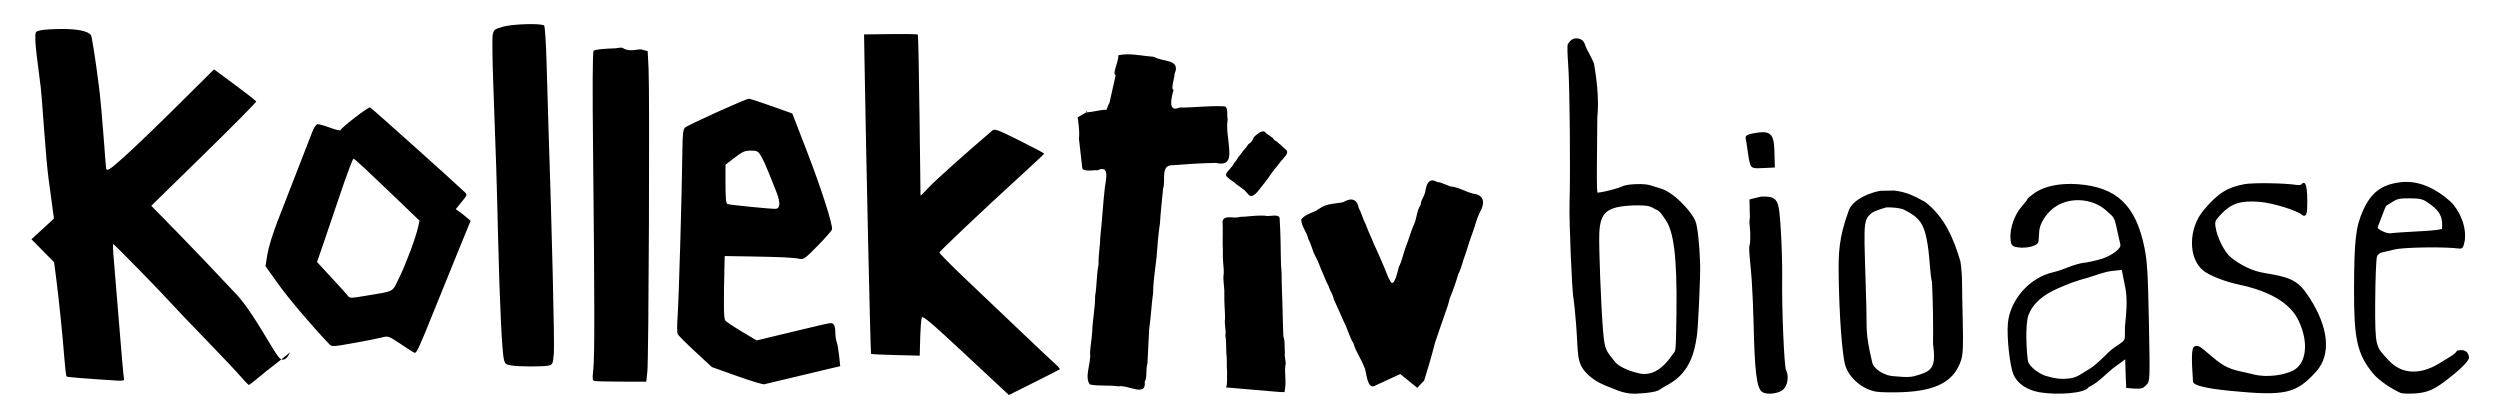
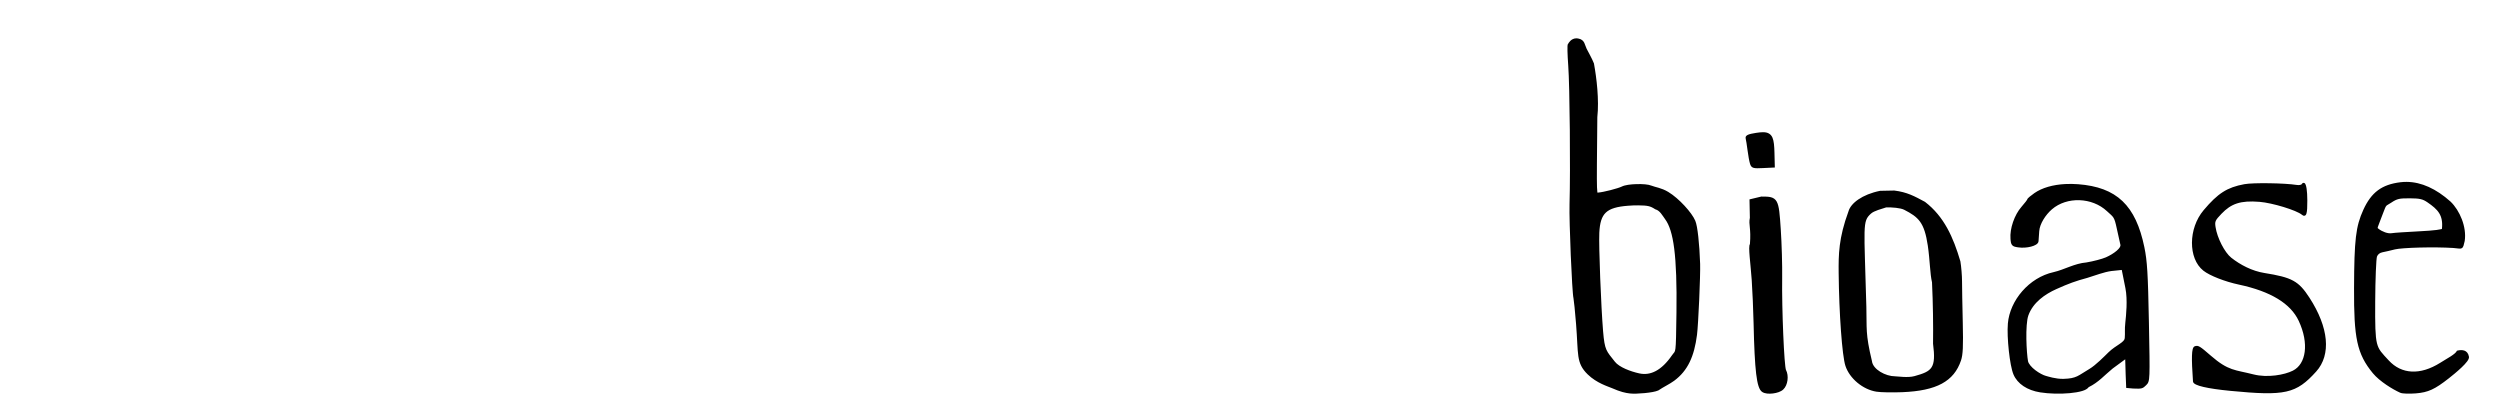
<svg xmlns="http://www.w3.org/2000/svg" xmlns:ns1="http://sodipodi.sourceforge.net/DTD/sodipodi-0.dtd" xmlns:ns2="http://www.inkscape.org/namespaces/inkscape" version="1.1" id="svg963" width="1200" height="200" viewBox="0 0 1200 200" ns1:docname="kollektiv-bioase-horizontal.svg" ns2:version="1.2.1 (9c6d41e, 2022-07-14)">
  <defs id="defs967" />
  <ns1:namedview id="namedview965" pagecolor="#ffffff" bordercolor="#111111" borderopacity="1" ns2:showpageshadow="0" ns2:pageopacity="0" ns2:pagecheckerboard="1" ns2:deskcolor="#d1d1d1" showgrid="false" ns2:zoom="0.7375" ns2:cx="611.52542" ns2:cy="227.11864" ns2:window-width="1916" ns2:window-height="1160" ns2:window-x="0" ns2:window-y="38" ns2:window-maximized="1" ns2:current-layer="g969" />
  <g ns2:groupmode="layer" ns2:label="Image" id="g969">
    <g id="path1308" transform="matrix(0.614,0,0,0.614,430.139,-393.604)">
      <path id="path17197" style="color:#000000;fill:#000000;stroke-width:2" d="m 531.662,671.018 c -4.081,0.069 -6.006,3.738 -6.32,4.322 -0.006,0.006 -0.026,0.008 -0.031,0.014 -0.138,0.144 -0.189,0.258 -0.23,0.352 -0.083,0.188 -0.108,0.322 -0.135,0.473 -0.054,0.301 -0.084,0.647 -0.105,1.084 -0.043,0.874 -0.045,2.085 -0.012,3.578 0.066,2.987 0.274,7.082 0.609,11.588 1.167,15.667 1.787,81.261 1.008,108.23 -0.197,6.803 0.283,23.859 0.953,39.904 0.335,8.023 0.72,15.781 1.092,21.852 0.186,3.035 0.369,5.648 0.543,7.666 0.174,2.018 0.318,3.384 0.5,4.168 0.112,0.483 0.465,3.25 0.832,6.895 0.367,3.644 0.79,8.31 1.178,13.113 0.974,12.07 0.943,19.584 1.803,25.312 0.859,5.728 2.721,9.703 7.248,14.117 3.588,3.498 7.611,5.869 11.1,7.529 3.488,1.661 6.492,2.637 7.842,3.23 6.769,2.974 10.48,3.776 14.135,4.199 2.626,0.304 7.088,0.146 11.457,-0.285 4.369,-0.431 8.498,-1.076 10.689,-2.074 l 0.078,-0.035 0.072,-0.049 c 3.852,-2.629 8.847,-4.948 12.273,-7.494 l 0.002,-0.002 c 10.731,-7.929 15.694,-19.147 17.848,-35.891 1.047,-8.141 2.745,-46.729 2.447,-55.494 -0.272,-8.016 -0.779,-15.36 -1.432,-21.223 -0.652,-5.863 -1.4,-10.172 -2.354,-12.453 -1.366,-3.268 -4.526,-7.558 -8.408,-11.752 -3.883,-4.194 -8.471,-8.244 -12.732,-10.807 -5.386,-3.239 -10.151,-3.686 -13.062,-4.893 -2.518,-1.043 -7.033,-1.347 -11.662,-1.221 -4.629,0.126 -9.182,0.674 -11.742,1.979 -1.168,0.595 -4.904,1.77 -8.641,2.727 -3.737,0.957 -7.657,1.759 -9.277,1.855 -0.436,0.026 -0.684,0.116 -0.883,0.172 -0.018,-0.06 -0.09,-0.158 -0.176,-0.727 -0.109,-0.721 -0.197,-1.855 -0.256,-3.514 -0.236,-6.635 -0.038,-21.667 0.252,-54.77 1.49,-13.557 -0.566,-30.816 -2.625,-41.939 l -0.018,-0.098 -0.035,-0.09 c -1.686,-4.241 -4.104,-8.237 -5.697,-11.438 v -0.002 c -0.739,-1.48 -1.076,-3.106 -1.824,-4.617 -0.746,-1.506 -2.098,-2.856 -4.414,-3.273 -0.662,-0.157 -1.295,-0.231 -1.889,-0.221 z m 48.531,130.576 c 7.242,0.091 9.273,0.457 13.131,2.984 l 0.133,0.088 0.152,0.041 c 3.512,0.962 5.425,4.822 7.561,7.703 6.567,8.885 9.441,28.285 8.865,72.93 -0.224,17.389 -0.361,24.777 -0.807,28.205 -0.223,1.714 -0.483,2.347 -0.848,2.895 -0.365,0.548 -0.99,1.123 -1.832,2.348 -4.125,6.002 -8.367,10.02 -12.625,12.291 -4.258,2.271 -8.527,2.83 -12.91,1.883 -6.866,-1.484 -15.779,-4.864 -19.109,-9.133 -6.662,-8.539 -7.97,-8.662 -9.229,-23.822 -1.573,-18.952 -3.457,-66.414 -2.951,-76.963 0.376,-7.831 1.829,-12.705 5.137,-15.824 3.307,-3.12 8.723,-4.671 17.377,-5.332 2.924,-0.223 5.565,-0.323 7.955,-0.293 z m 600.746,-18.352 c -1.633,-0.014 -3.26,0.077 -4.883,0.273 -14.59,1.765 -22.809,7.871 -29.055,21.576 -2.946,6.465 -4.741,12.313 -5.793,21.246 -1.052,8.934 -1.382,20.971 -1.461,40.016 -0.08,19.38 0.45,32.159 2.58,42.053 2.13,9.893 5.904,16.879 12.137,24.422 5.285,6.396 15.501,12.619 21.301,15.223 1.112,0.499 2.759,0.629 4.953,0.711 2.194,0.082 4.822,0.027 7.389,-0.184 9.612,-0.79 14.685,-3.113 25.729,-11.771 2.461,-1.929 6.572,-5.252 9.971,-8.49 1.699,-1.619 3.22,-3.212 4.287,-4.645 0.533,-0.716 0.957,-1.389 1.23,-2.055 0.265,-0.645 0.394,-1.33 0.166,-2.025 -0.405,-2.333 -1.796,-3.853 -3.492,-4.447 -1.733,-0.607 -3.663,-0.435 -5.393,-0.016 l -0.449,0.109 -0.207,0.414 c -0.489,0.972 -2.196,2.42 -4.541,3.943 -2.345,1.523 -5.299,3.197 -8.266,5.062 -7.898,4.967 -15.489,7.198 -22.316,6.852 -6.828,-0.346 -12.926,-3.237 -17.967,-8.705 -5.244,-5.689 -7.806,-7.979 -9.176,-13.424 -1.369,-5.445 -1.491,-14.259 -1.389,-32.553 0.049,-8.845 0.235,-17.259 0.494,-23.678 0.13,-3.209 0.278,-5.923 0.435,-7.932 0.079,-1.004 0.16,-1.834 0.24,-2.451 0.08,-0.618 0.191,-1.069 0.199,-1.092 0.67,-1.763 2.177,-2.994 4.271,-3.396 2.121,-0.408 6.5,-1.418 9.82,-2.266 2.499,-0.638 10.427,-1.216 19.348,-1.439 8.92,-0.224 18.987,-0.144 26.289,0.342 1.716,0.132 2.955,0.309 3.932,0.408 0.979,0.1 1.752,0.173 2.529,-0.195 0.777,-0.369 1.206,-1.136 1.494,-2.016 0.288,-0.879 0.524,-2.013 0.906,-3.629 l 0.01,-0.043 0.01,-0.041 c 1.626,-10.916 -3.837,-23.772 -11.068,-30.732 l -0.014,-0.014 -0.014,-0.012 c -11.248,-10.062 -22.806,-15.303 -34.234,-15.4 z m 2.381,12.842 c 3.958,0.022 6.499,0.179 8.475,0.637 1.976,0.458 3.429,1.198 5.363,2.521 4.016,2.749 7.158,5.264 9.117,8.422 1.913,3.083 2.76,6.851 2.174,12.338 -0.134,0.057 -0.291,0.123 -0.586,0.201 -0.75,0.199 -1.94,0.412 -3.494,0.611 -3.109,0.399 -7.693,0.759 -13.504,1.049 -5.048,0.251 -10.012,0.544 -13.947,0.812 -3.935,0.269 -6.75,0.496 -7.84,0.682 -2.893,0.493 -7.391,-1.225 -10.199,-3.443 -0.493,-0.389 -0.642,-0.564 -0.654,-0.596 -0.012,-0.031 -0.056,-0.247 0.166,-0.979 0.444,-1.463 1.77,-4.5 4.064,-10.707 1.375,-3.718 1.964,-5.053 2.553,-5.695 0.588,-0.643 1.552,-0.97 3.842,-2.484 4.582,-3.031 6.267,-3.414 14.471,-3.369 z m -82.982,-12.105 c -0.227,-0.003 -0.455,0.048 -0.643,0.152 -0.374,0.208 -0.641,0.533 -0.9,0.953 -0.052,0.084 -0.52,0.401 -1.246,0.539 -0.726,0.138 -1.666,0.155 -2.584,0.01 -4.771,-0.758 -13.263,-1.214 -21.455,-1.332 -8.192,-0.118 -16.003,0.09 -19.551,0.746 -13.454,2.487 -20.665,7.103 -31.812,20.328 -6.024,7.147 -9.056,16.551 -9.111,25.371 -0.056,8.82 2.868,17.102 8.916,21.893 5.013,3.97 16.959,8.597 27.824,10.912 24.842,5.294 40.367,14.796 46.695,28.299 4.152,8.858 5.595,17.348 4.701,24.232 -0.894,6.885 -4.087,12.133 -9.238,14.734 -6.551,3.308 -19.872,5.719 -30.824,2.918 -7.236,-1.851 -12.122,-2.498 -16.889,-4.18 -4.766,-1.682 -9.478,-4.397 -16.463,-10.475 -4.256,-3.703 -6.647,-5.724 -8.367,-6.764 -0.86,-0.52 -1.575,-0.802 -2.268,-0.869 -0.692,-0.067 -1.315,0.094 -1.93,0.33 -0.835,0.32 -1.284,1.174 -1.59,2.357 -0.306,1.183 -0.478,2.8 -0.549,4.967 -0.141,4.333 0.139,10.853 0.795,20.168 0.038,0.541 0.341,1.007 0.756,1.391 0.414,0.384 0.96,0.718 1.643,1.043 1.365,0.65 3.286,1.254 5.762,1.834 4.951,1.16 12.107,2.208 21.172,3.08 21.353,2.054 34.128,2.639 43.609,0.514 9.482,-2.126 15.579,-7.009 23.355,-15.617 5.935,-6.569 8.397,-15.242 7.479,-25.119 -0.918,-9.877 -5.189,-20.976 -12.701,-32.568 -4.212,-6.499 -7.623,-10.524 -12.717,-13.312 -5.094,-2.789 -11.78,-4.327 -22.584,-6.062 -9.572,-1.538 -18.775,-6.327 -25.873,-11.949 -5.115,-4.051 -11.003,-15.438 -12.277,-24.035 -0.335,-2.259 -0.377,-3.475 0.217,-4.809 0.594,-1.334 1.923,-2.881 4.445,-5.506 7.541,-7.848 14.708,-10.532 29.809,-9.307 4.967,0.403 12.205,2.041 18.699,4.023 3.247,0.991 6.313,2.069 8.822,3.115 2.509,1.046 4.475,2.084 5.439,2.885 0.696,0.578 1.359,0.994 2.135,0.85 0.388,-0.072 0.732,-0.316 0.971,-0.625 0.239,-0.309 0.404,-0.685 0.541,-1.137 0.549,-1.807 0.686,-4.979 0.676,-10.227 -0.01,-3.761 -0.204,-6.862 -0.551,-9.145 -0.173,-1.141 -0.383,-2.075 -0.639,-2.807 -0.256,-0.731 -0.518,-1.292 -1.064,-1.629 -0.182,-0.113 -0.408,-0.169 -0.635,-0.172 z m -181.449,0.857 c -1.673,-0.023 -3.317,0.008 -4.926,0.092 -9.656,0.506 -18.08,2.906 -24.09,7.07 -1.452,1.006 -2.773,2.012 -3.754,2.842 -0.49,0.415 -0.894,0.784 -1.203,1.109 -0.155,0.163 -0.285,0.312 -0.402,0.479 -0.117,0.167 -0.278,0.302 -0.293,0.781 0.01,-0.319 0.048,-0.23 0.01,-0.154 -0.039,0.075 -0.118,0.21 -0.227,0.377 -0.218,0.334 -0.554,0.801 -0.971,1.346 -0.834,1.09 -1.997,2.504 -3.271,3.955 -5.52,6.287 -9.25,17.091 -8.594,25.035 0.193,2.342 0.341,3.836 1.324,4.947 0.983,1.112 2.429,1.377 4.604,1.707 3.386,0.514 7.136,0.213 10.154,-0.574 1.509,-0.394 2.833,-0.905 3.863,-1.555 1.031,-0.649 1.876,-1.486 1.969,-2.652 0.096,-1.213 0.343,-4.736 0.551,-7.863 0.381,-5.746 5,-12.843 9.902,-17.078 11.687,-10.097 31.379,-9.468 43.033,1.424 5.176,4.837 5.657,3.966 7.67,13.477 1.243,5.873 2.501,11.558 2.867,12.902 0.118,0.433 0.007,1.053 -0.486,1.867 -0.493,0.814 -1.342,1.756 -2.434,2.697 -2.183,1.883 -5.319,3.782 -8.445,5.156 -2.853,1.254 -9.875,3.12 -15.26,4.002 l 0.082,-0.01 c -9.352,0.753 -17.273,5.65 -25.68,7.566 -19.284,4.239 -34.232,22.16 -35.77,40.135 -0.472,5.516 -0.094,13.711 0.748,21.422 0.842,7.711 2.102,14.833 3.629,18.443 3.119,7.371 10.796,12.405 20.934,14.01 6.951,1.1 15.699,1.294 23.092,0.611 3.696,-0.342 7.049,-0.901 9.695,-1.701 2.364,-0.715 4.101,-1.63 5.1,-3.008 l 0.004,-0.002 c 7.685,-3.728 12.46,-9.462 18.725,-14.545 10e-4,-10e-4 0.002,-0.003 0.004,-0.004 l 9.807,-7.201 0.338,11.791 0.43,10.578 5.402,0.48 h 0.021 c 3.523,0.166 5.331,0.181 6.742,-0.219 1.411,-0.4 2.181,-1.229 3.322,-2.301 0.709,-0.665 1.43,-1.399 1.873,-2.688 0.443,-1.289 0.671,-3.068 0.795,-6.15 0.248,-6.165 0.034,-17.592 -0.4,-40.311 -0.728,-38.109 -1.322,-47.999 -3.553,-58.793 -3.371,-16.311 -8.735,-28.079 -17.115,-36.055 -8.38,-7.976 -19.709,-12.064 -34.715,-13.209 -1.726,-0.132 -3.429,-0.208 -5.102,-0.23 z m 39.273,67.25 2.854,14.305 c 1.802,9.034 0.519,21.397 -0.09,26.891 -0.62,5.595 -0.065,7.788 -0.441,12.141 -0.064,0.746 -0.42,1.419 -1.119,2.17 -0.699,0.751 -1.73,1.533 -2.959,2.377 -2.458,1.687 -5.694,3.624 -8.637,6.508 -3.151,3.089 -9.983,10.078 -14.928,13 -4.475,2.645 -7.007,4.535 -9.629,5.754 -2.622,1.219 -5.405,1.851 -10.66,1.996 -2.992,0.082 -6.054,-0.398 -8.543,-0.951 -2.489,-0.553 -4.332,-1.16 -5.188,-1.373 -1.897,-0.473 -5.322,-2.225 -8.244,-4.455 -2.923,-2.23 -5.33,-5.008 -5.719,-7.078 -0.544,-2.899 -1.162,-10.073 -1.283,-17.365 -0.122,-7.292 0.302,-14.851 1.543,-18.324 3.684,-10.309 13.166,-16.704 21.871,-20.619 9.71,-4.367 15.034,-6.296 24.295,-8.803 l 0.016,-0.004 0.016,-0.006 c 6.339,-1.95 12.972,-4.537 18.689,-5.318 10e-4,-1.8e-4 0.003,-0.002 0.004,-0.002 z m -177.869,-62.084 -11.041,0.223 c -14.072,2.832 -22.983,9.712 -24.74,16.059 -7.712,20.919 -7.804,33.794 -7.676,48.1 0.323,31.935 2.719,64.865 5.285,72.666 3.257,9.9 13.661,18.556 24.281,20.203 3.398,0.527 12.478,0.704 20.178,0.391 26.802,-1.09 40.382,-8.429 45.9,-24.805 1.524,-4.521 1.825,-11.048 1.377,-29.789 -0.315,-13.2 -0.573,-27.6 -0.57,-32 0.002,-4.4 -0.576,-11.462 -1.285,-15.693 -5.544,-18.779 -12.697,-35.005 -27.674,-46.502 -8.24,-4.433 -13.915,-7.595 -24.035,-8.852 z m 7.756,15.041 c 11.226,5.771 15.769,9.801 18.473,28.006 1.683,11.329 1.724,22.391 3.289,28.666 0.786,16.505 1.007,34.198 0.811,48 2.456,19.206 -0.667,21.534 -14.535,25.377 -5.21,1.444 -13.193,0.144 -15.219,0.141 -7.222,-0.01 -17.298,-5.289 -18.021,-11.939 -5.238,-21.758 -3.905,-25.491 -4.359,-42.244 -1.711,-64.318 -3.242,-66.779 3.578,-72.984 2.516,-2.29 8.396,-3.663 11.863,-4.861 4.712,-0.156 11.171,0.372 14.121,1.84 z M 677.672,744.406 c -1.563,0.002 -3.355,0.201 -5.453,0.529 -2.944,0.461 -4.893,0.876 -6.213,1.453 -0.66,0.289 -1.195,0.623 -1.564,1.15 -0.369,0.528 -0.449,1.246 -0.291,1.82 0.11,0.401 0.367,1.759 0.635,3.439 0.268,1.681 0.565,3.74 0.826,5.762 0.53,4.105 1.353,8.697 1.947,10.568 0.23,0.725 0.468,1.366 0.908,1.932 0.44,0.565 1.092,0.981 1.863,1.201 1.542,0.439 3.631,0.357 7.408,0.176 l 9.199,-0.441 -0.281,-11.531 c -0.131,-5.369 -0.446,-9.062 -1.516,-11.674 -1.069,-2.612 -3.14,-4.036 -5.979,-4.318 -0.473,-0.047 -0.969,-0.067 -1.49,-0.066 z m -1.301,50.305 -9.238,2.215 0.016,0.805 0.27,13.562 c -0.583,2.797 -0.304,4.902 -0.019,7.729 0.286,2.839 0.569,6.573 0.076,12.852 -0.224,0.347 -0.343,0.719 -0.412,1.119 -0.105,0.609 -0.145,1.336 -0.148,2.205 -0.007,1.739 0.138,4.029 0.357,6.67 0.439,5.282 1.174,11.958 1.6,18.121 0.572,8.287 1.229,23.498 1.455,33.744 0.41,18.536 1.014,31.166 2.016,39.533 0.501,4.184 1.097,7.3 1.846,9.594 0.749,2.293 1.644,3.825 2.939,4.648 2.077,1.321 5.214,1.512 8.332,1.131 3.118,-0.381 6.198,-1.353 8.055,-3.098 1.86,-1.747 2.943,-4.422 3.318,-7.229 0.375,-2.807 0.039,-5.774 -1.221,-8.158 0.028,0.052 -0.097,-0.273 -0.186,-0.729 -0.088,-0.455 -0.182,-1.082 -0.277,-1.846 -0.19,-1.527 -0.384,-3.609 -0.574,-6.109 -0.381,-5.001 -0.747,-11.673 -1.057,-19.01 -0.62,-14.673 -1.013,-32.011 -0.842,-43.992 0.142,-9.907 -0.346,-26.951 -1.086,-37.975 -0.814,-12.118 -1.2,-18.336 -3.244,-21.938 -1.022,-1.801 -2.581,-2.859 -4.527,-3.342 -1.946,-0.482 -4.29,-0.504 -7.328,-0.504 z" />
    </g>
-     <path id="path2352-9-7-8-35-9-0" style="fill:#000000;stroke-width:0.217" d="m 255.585,11.571 c -0.971,-0.011 -2.014,-0.001 -3.083,0.03 -4.279,0.127 -9,0.586 -11.351,1.294 -3.973,1.197 -4.231,1.423 -4.674,4.052 -0.258,1.531 -0.123,12.142 0.301,23.581 1.375,37.169 1.618,44.9 2.314,73.91 0.745,31.088 1.879,54.701 2.799,58.275 0.495,1.922 1.027,2.332 3.512,2.716 v -0.002 c 4.045,0.625 15.897,0.626 18.153,0.002 1.712,-0.473 1.893,-0.944 2.301,-6.053 0.368,-4.603 -0.967,-60.276 -2.626,-109.534 -0.22,-6.537 -0.611,-19.739 -0.867,-29.34 -0.256,-9.601 -0.778,-17.792 -1.162,-18.2 -0.438,-0.466 -2.705,-0.698 -5.616,-0.731 z M 29.944,13.915 c -4.085,0 -8.679,0.262 -10.211,0.577 -2.712,0.558 -2.787,0.66 -2.787,3.851 0,1.803 0.325,5.715 0.723,8.694 0.398,2.979 1.256,9.761 1.907,15.072 0.651,5.311 2.339,33.447 3.752,43.865 l 2.57,18.942 -5.405,4.968 -5.403,4.966 5.44,5.505 5.44,5.505 1.091,8.47 c 1.261,9.786 3.049,27.37 3.9,38.364 0.324,4.186 0.766,7.788 0.983,8.005 0.331,0.331 7.511,0.916 24.743,2.019 1.666,0.107 2.922,-0.136 2.858,-0.553 -0.33,-2.137 -1.189,-11.909 -2.838,-32.311 -1.007,-12.46 -2.029,-24.91 -2.271,-27.668 -0.242,-2.758 -0.266,-5.015 -0.053,-5.015 0.458,0 22.156,22.181 27.975,28.598 2.222,2.451 9.723,10.31 16.669,17.465 6.946,7.154 14.28,14.926 16.299,17.27 2.018,2.344 3.877,4.262 4.13,4.262 0.253,0 2.239,-1.519 4.414,-3.376 2.175,-1.857 6.415,-5.227 9.421,-7.489 0.914,-0.688 0.992,-0.823 1.779,-1.44 -0.304,-0.133 -0.615,-0.311 -0.938,-0.638 -2.966,-2.995 -12.244,-21.517 -20.619,-30.499 -8.375,-8.982 -21.004,-22.23 -28.064,-29.437 L 72.611,98.784 97.904,74.043 c 13.911,-13.608 25.203,-25.008 25.092,-25.334 -0.111,-0.326 -4.712,-3.93 -10.227,-8.007 L 102.741,33.288 84.912,50.976 C 75.108,60.704 63.589,71.757 59.315,75.54 52.618,81.466 51.466,82.228 50.99,81.041 50.687,80.282 49.09,53.902 47.442,41.079 45.794,28.257 44.08,17.328 43.635,16.792 42.074,14.911 37.327,13.915 29.944,13.915 Z M 135.068,172.462 c 2.486,1.085 4.257,-3.599 4.069,-3.295 -0.147,0.238 -2.268,1.883 -4.069,3.295 z M 436.575,16.361 c -2.369,-0.039 -5.591,-0.042 -9.092,0.002 l -12.734,0.156 0.228,13.585 c 0.795,47.504 2.853,139.503 3.126,139.753 0.18,0.165 5.508,0.425 11.84,0.577 l 11.515,0.274 0.238,-8.434 c 0.131,-4.639 0.466,-9.05 0.745,-9.805 0.419,-1.133 4.103,1.978 21.172,17.881 l 20.664,19.254 12.017,-6.004 c 6.609,-3.302 12.183,-6.16 12.387,-6.352 0.204,-0.192 -0.799,-1.376 -2.228,-2.633 -1.43,-1.256 -8.616,-8.018 -15.97,-15.025 -7.354,-7.007 -19.312,-18.377 -26.573,-25.269 -7.261,-6.892 -13.112,-12.801 -13,-13.13 0.27,-0.796 22.657,-21.959 37.981,-35.905 6.734,-6.128 12.271,-11.319 12.303,-11.534 0.033,-0.214 -5.271,-3.039 -11.787,-6.277 -10.874,-5.403 -11.958,-5.793 -13.185,-4.747 -12.978,11.061 -27.43,24.001 -30.473,27.284 -2.135,2.303 -3.895,4.019 -3.908,3.815 -0.013,-0.204 -0.23,-17.585 -0.483,-38.624 -0.253,-21.04 -0.615,-38.422 -0.802,-38.627 -0.094,-0.102 -1.61,-0.179 -3.979,-0.217 z M 298.266,22.869 c -0.932,-0.09 -2.014,0.304 -2.972,0.329 -5.11,0.136 -9.84,0.563 -10.349,1.176 -0.528,0.635 -0.605,16.805 -0.242,51.253 0.724,68.691 0.746,95.414 0.079,101.695 -0.505,4.763 -0.428,5.345 0.754,5.572 0.726,0.139 6.573,0.269 12.992,0.288 l 11.672,0.035 0.53,-4.863 c 0.657,-6.024 1.17,-133.948 0.583,-145.438 l -0.429,-8.357 -2.964,-0.798 c -1.521,-0.409 -5.571,1.41 -8.783,-0.609 -0.268,-0.168 -0.561,-0.252 -0.871,-0.282 z m 242.667,3.209 c -1.413,0.019 -2.801,0.152 -4.148,0.467 0.304,2.971 -3.179,9.033 -1.257,9.51 l -3.063,13.701 c 0.186,-1.146 -1.344,2.718 -1.337,2.915 -3.292,0.04 -6.306,1.083 -9.813,1.308 l -4.046,2.358 c 0.238,1.958 1.079,6.54 0.626,10.234 l 1.615,14.268 c 1.093,2.022 7.352,0.331 7.036,1.022 6.59,-3.291 4.059,5.211 3.786,8.149 -0.903,7.738 -1.279,15.616 -2.153,23.335 -0.113,4.515 -1.005,9.318 -0.863,13.581 -1.017,4.743 -0.841,11.007 -1.658,15.07 0.045,5.69 -1.21,11.419 -1.393,17.152 -0.215,3.584 -0.904,6.994 -1.046,10.345 0.634,4.752 -2.868,11.456 -0.1,15.031 l 0.002,0.004 c 4.183,0.945 9.002,0.197 13.727,0.924 4.287,-0.974 13.459,5.35 12.62,-2.129 1.313,-2.725 0.382,-5.736 1.298,-8.761 l 0.821,-16.398 c 0.854,-5.851 1.14,-12.193 1.918,-17.812 0.027,-5.492 1.027,-11.063 1.613,-16.551 0.48,-5.536 0.783,-11.207 1.666,-16.656 0.325,-5.559 0.977,-11.001 1.493,-16.628 1.413,-3.877 -1.532,-11.541 4.847,-11.227 6.824,-0.531 13.677,-1.015 20.522,-1.087 8.172,1.924 6.426,-5.189 6.011,-10.404 -0.331,-3.106 -0.968,-6.441 -0.38,-10.39 -0.48,-2.225 0.431,-6.12 -1.605,-6.362 -7.16,-0.426 -14.386,0.645 -21.552,0.589 -5.969,2.667 -3.618,-5.66 -2.815,-8.448 -1.453,-0.531 0.349,-4.873 0.502,-7.792 3.151,-7.19 -5.991,-5.603 -9.937,-8.131 -4.232,-0.265 -8.695,-1.246 -12.935,-1.188 z M 359.438,47.405 c -1.442,0 -29.102,12.505 -30.593,13.831 -0.977,0.869 -1.214,2.964 -1.31,11.627 -0.215,19.388 -1.692,70.632 -2.263,78.533 -0.31,4.29 -0.305,8.325 0.012,8.966 0.317,0.641 4.141,4.467 8.497,8.501 l 7.92,7.333 11.995,4.272 c 6.598,2.35 12.499,4.143 13.112,3.983 1.162,-0.303 23.655,-5.666 31.806,-7.583 l 4.694,-1.103 -0.522,-4.942 c -0.287,-2.718 -0.811,-5.715 -1.166,-6.661 -0.354,-0.946 -0.644,-2.841 -0.644,-4.211 0,-3.319 -0.651,-4.841 -2.074,-4.841 -1.238,0 -2.638,0.317 -22.941,5.22 l -12.76,3.081 -7.081,-4.225 c -3.894,-2.324 -7.478,-4.703 -7.963,-5.287 -0.795,-0.957 -0.884,-8.045 -0.357,-28.452 l 0.067,-2.549 11.883,0.195 c 15.347,0.253 21.122,0.526 23.878,1.131 2.064,0.453 2.733,-0.019 8.862,-6.258 3.646,-3.712 6.738,-7.234 6.87,-7.828 0.478,-2.15 -5.141,-19.662 -12.025,-37.473 l -7.032,-18.194 -9.902,-3.534 c -5.446,-1.944 -10.378,-3.532 -10.961,-3.532 z M 177.642,51.551 c -0.798,-0.332 -13.703,9.59 -14.223,10.936 -0.127,0.328 -2.431,-0.231 -5.121,-1.243 -2.689,-1.012 -5.378,-1.742 -5.974,-1.621 -0.596,0.121 -1.667,1.722 -2.379,3.561 -5.033,13 -13.186,33.978 -16.602,42.711 -2.319,5.93 -4.466,12.862 -4.993,16.13 l -0.922,5.732 6.226,8.702 c 5.013,7.008 15.728,19.625 24.389,28.72 1.235,1.297 1.656,1.279 11.81,-0.53 5.791,-1.032 11.88,-2.24 13.532,-2.685 2.936,-0.79 3.145,-0.715 9.09,3.268 3.347,2.243 6.294,4.099 6.551,4.125 0.974,0.101 2.082,-2.289 8.771,-18.895 3.785,-9.396 9.405,-23.244 12.488,-30.772 l 5.606,-13.685 -1.926,-1.658 c -1.059,-0.911 -2.665,-2.174 -3.569,-2.807 l -1.643,-1.15 2.817,-3.441 c 2.756,-3.363 2.788,-3.468 1.418,-4.798 C 218.447,87.744 178.357,51.848 177.642,51.551 Z m 343.676,1.68 c -0.214,9.71e-4 -0.19,0.048 0.049,0.211 l -0.006,0.008 c 0.407,0.266 0.439,0.269 0.439,0.006 0.003,-0.121 -0.164,-0.22 -0.376,-0.223 -0.04,-0.002 -0.075,-0.002 -0.106,-0.002 z m 84.807,9.846 c -0.949,0.081 -2.043,0.719 -2.539,1.316 -1.012,0.586 -1.83,1.402 -2.255,2.572 -0.488,0.986 -1.397,1.899 -2.182,2.308 -0.589,1.035 -1.355,1.913 -2.153,2.809 -0.938,1.086 -1.577,2.32 -2.639,3.335 -0.577,1.054 -1.294,2.252 -2.123,2.986 -0.236,1.127 -1.514,1.886 -1.964,2.852 -0.771,0.771 -2.042,1.988 -1.735,3.008 0.368,0.832 1.118,1.019 1.623,1.7 1.024,0.796 2.314,1.443 3.124,2.326 1.081,0.847 2.219,1.535 3.238,2.358 1.113,0.618 1.614,1.701 2.624,2.568 0.742,1.276 2.183,0.961 3.092,0.087 1.733,-1.238 2.691,-3.158 4.083,-4.7 0.929,-1.054 1.684,-2.244 2.572,-3.333 0.967,-1.619 2.213,-3.059 3.309,-4.574 0.828,-0.818 1.28,-1.637 2.041,-2.523 0.701,-1.141 1.847,-1.937 2.565,-3.083 1.03,-1.005 1.633,-2.601 0.116,-3.504 -1.054,-0.961 -2.018,-1.99 -3.177,-2.805 -0.732,-1.034 -2.308,-1.224 -2.718,-2.478 -1.081,-0.821 -2.317,-1.611 -3.429,-2.464 -0.226,-0.48 -0.622,-0.705 -1.085,-0.752 l 0.006,-0.006 c -0.127,-0.013 -0.261,-0.014 -0.396,-0.002 z M 360.376,72.288 c 2.966,0 3.505,0.269 4.832,2.417 0.822,1.33 2.552,5.09 3.847,8.357 1.295,3.266 3.009,7.576 3.807,9.577 0.797,2.001 1.348,4.509 1.225,5.572 -0.153,1.322 -0.694,1.962 -1.71,2.027 -1.978,0.126 -22.029,-1.864 -23.213,-2.303 -0.675,-0.251 -0.928,-2.877 -0.928,-9.61 v -9.265 l 4.402,-3.386 c 3.723,-2.865 4.915,-3.386 7.739,-3.386 z m -190.709,3.896 c 0.589,0 4.789,3.918 26.029,24.292 l 5.673,5.444 -0.699,3.146 c -1.128,5.071 -5.771,17.498 -9.076,24.288 -3.444,7.077 -2.034,6.295 -15.36,8.505 -8.631,1.431 -8.247,1.444 -9.614,-0.292 -0.613,-0.778 -4.115,-4.65 -7.784,-8.602 l -6.671,-7.187 2.738,-7.898 c 1.506,-4.344 5.295,-15.503 8.42,-24.798 3.125,-9.294 5.979,-16.898 6.344,-16.898 z m 517.67,10.404 c -2.008,0.165 -2.771,2.76 -3.092,4.672 -0.256,2.785 -2.235,4.473 -2.338,7.053 -2.003,2.962 -1.822,6.976 -3.496,10.116 -1.352,3.12 -2.14,6.41 -3.498,9.667 -1.216,3.173 -2.134,7.731 -3.408,9.876 -0.652,2.227 -2.076,9.452 -3.861,7.544 -1.713,-2.817 -2.538,-5.807 -3.87,-8.722 -1.373,-3.37 -2.932,-6.672 -4.396,-9.878 -1.117,-2.959 -2.749,-6.093 -3.861,-9.293 -1.371,-2.506 -1.944,-5.341 -3.301,-7.772 -0.827,-4.313 -3.491,-5.164 -7.506,-2.803 -3.846,0.799 -7.931,0.52 -11.462,3.126 -2.694,2.039 -6.499,2.298 -8.665,5.161 0.026,3.263 2.705,6.004 3.364,9.303 1.561,2.796 1.991,5.721 3.467,8.43 1.576,2.684 2.282,5.587 3.709,8.44 1.185,3.081 1.463,3.613 2.706,6.057 0.668,2.371 1.958,3.547 2.332,5.968 1.583,3.517 3.404,7.449 4.922,10.969 1.737,3.29 2.659,7.279 4.56,10.246 1.109,4.045 3.777,7.523 5.204,11.511 1.095,1.044 1.032,11.719 5.623,8.649 l 11.655,-5.373 8.17,6.612 3.315,-3.512 c 1.853,-5.938 3.665,-12.016 5.151,-17.981 1.317,-3.709 2.482,-7.469 3.803,-11.089 1.025,-3.29 2.578,-6.695 3.193,-10.028 1.593,-3.848 3.031,-7.803 4.168,-11.806 1.722,-3.378 2.118,-6.356 3.504,-9.809 1.126,-3.493 2.3,-7.317 3.642,-10.869 1.198,-3.287 1.645,-5.929 3.333,-9.285 2.222,-3.945 2.451,-8.17 -3.319,-8.824 -3.512,-0.869 -6.109,-2.669 -9.699,-3.291 -2.117,-0.052 -4.809,-2.093 -7.595,-2.303 -0.976,-0.601 -1.784,-0.817 -2.454,-0.762 z m -81.622,16.882 c -3.586,-0.059 -7.09,0.576 -10.68,0.626 -2.579,1.101 -7.14,-1.241 -8.216,1.985 0.204,3.746 0.031,7.618 0.059,11.418 0.299,2.988 -0.101,5.667 0.238,8.499 0.182,2.437 0.517,4.415 0.104,6.961 0,2.898 0.616,5.761 0.457,8.682 -0.086,3.802 0.337,7.545 0.353,11.339 -0.475,2.722 0.651,5.629 0.146,8.091 0.419,2.127 0.377,5.446 0.447,8.099 0.479,3.232 0.032,6.46 0.406,9.74 -0.194,2.036 0.219,5.281 -0.39,6.604 -0.073,0.146 -0.116,0.296 -0.191,0.441 7.504,0.65 15.007,1.322 22.515,1.932 1.577,0.146 7.136,0.654 5.598,0.073 1.04,-4.078 -0.031,-8.373 0.38,-12.504 0.686,-1.139 -0.572,-3.992 -0.193,-6.315 -0.348,-2.888 0.266,-4.921 -0.743,-7.733 -0.058,-3.368 -0.3,-6.937 -0.323,-10.386 -0.073,-6.653 -0.52,-13.3 -0.522,-19.953 -0.488,-5.179 -0.339,-10.391 -0.494,-15.588 -0.073,-3.353 -0.194,-6.585 -0.42,-9.959 0.174,-1.441 -0.6,-1.913 -1.712,-2.015 l -0.016,-0.02 c -1.627,-0.156 -3.992,0.488 -5.259,0.059 -0.516,-0.041 -1.029,-0.063 -1.542,-0.071 z" />
    <g id="path1324" transform="matrix(1.214,0,0,1.214,-158.193,-178.019)" />
    <g id="path1318" transform="matrix(1.214,0,0,1.214,-158.193,-178.019)" />
    <g id="path1316" transform="matrix(1.214,0,0,1.214,-158.193,-178.019)" />
    <g id="path1312" transform="matrix(1.214,0,0,1.214,-158.193,-178.019)" />
  </g>
</svg>